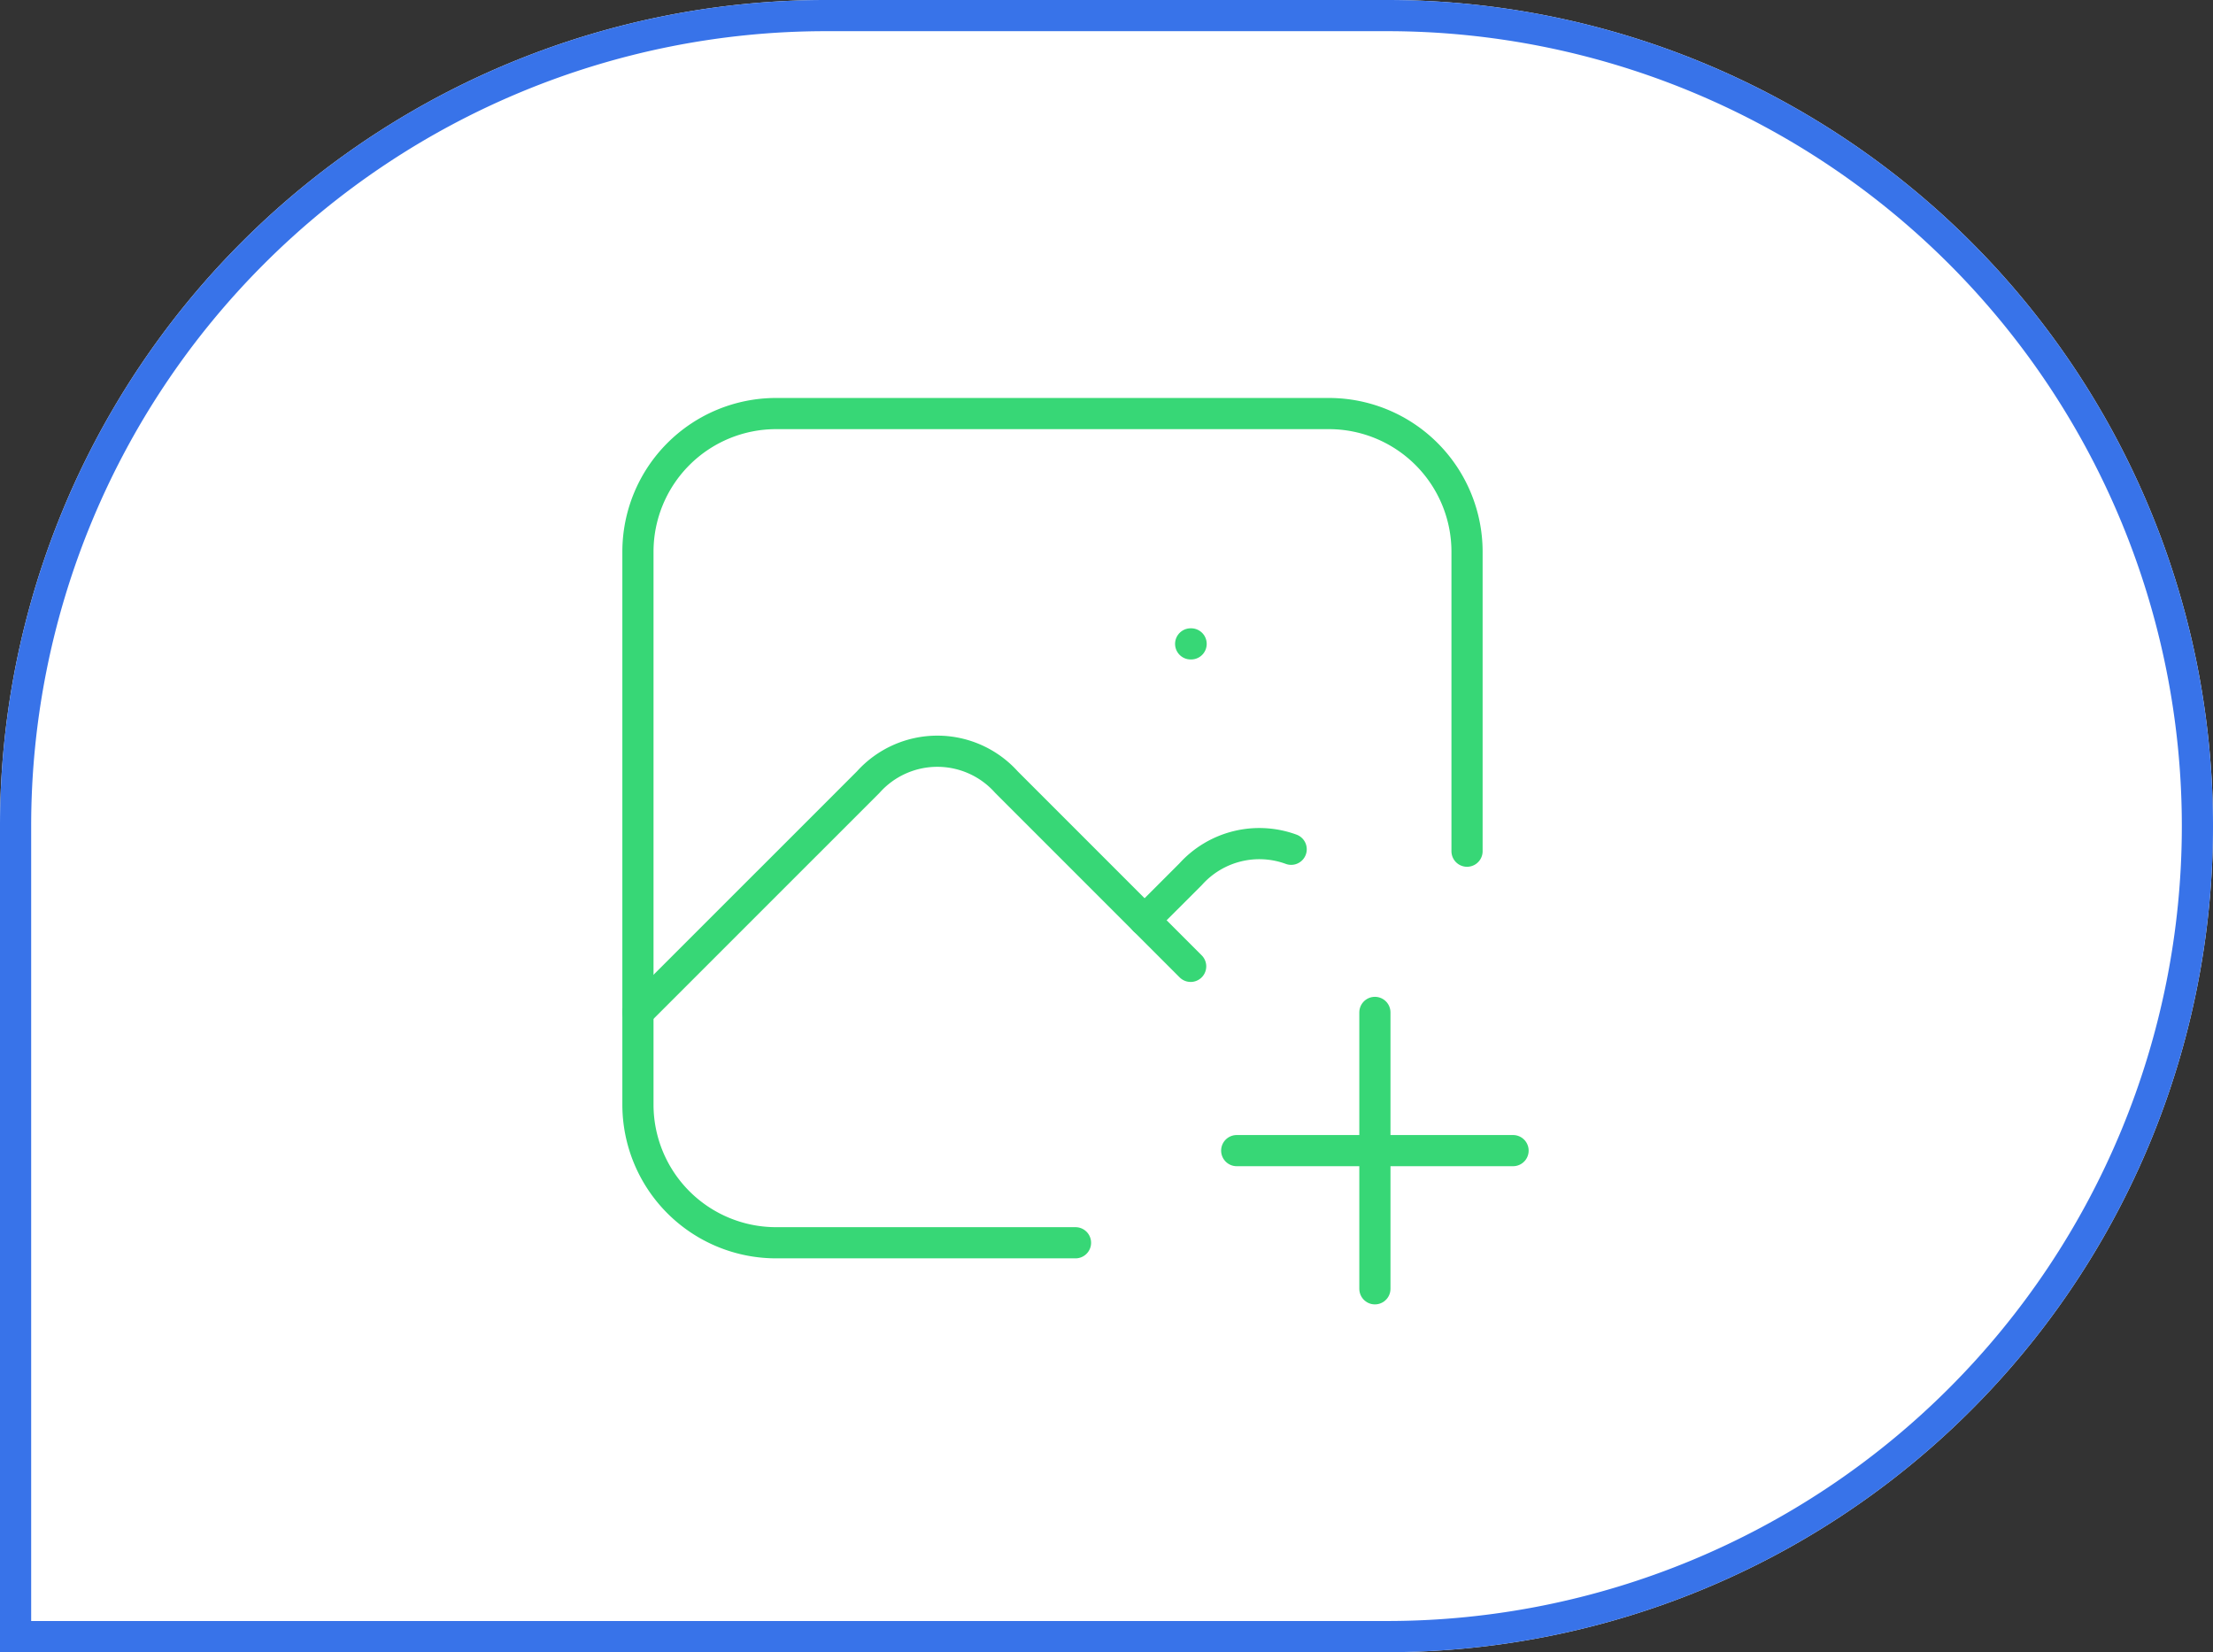
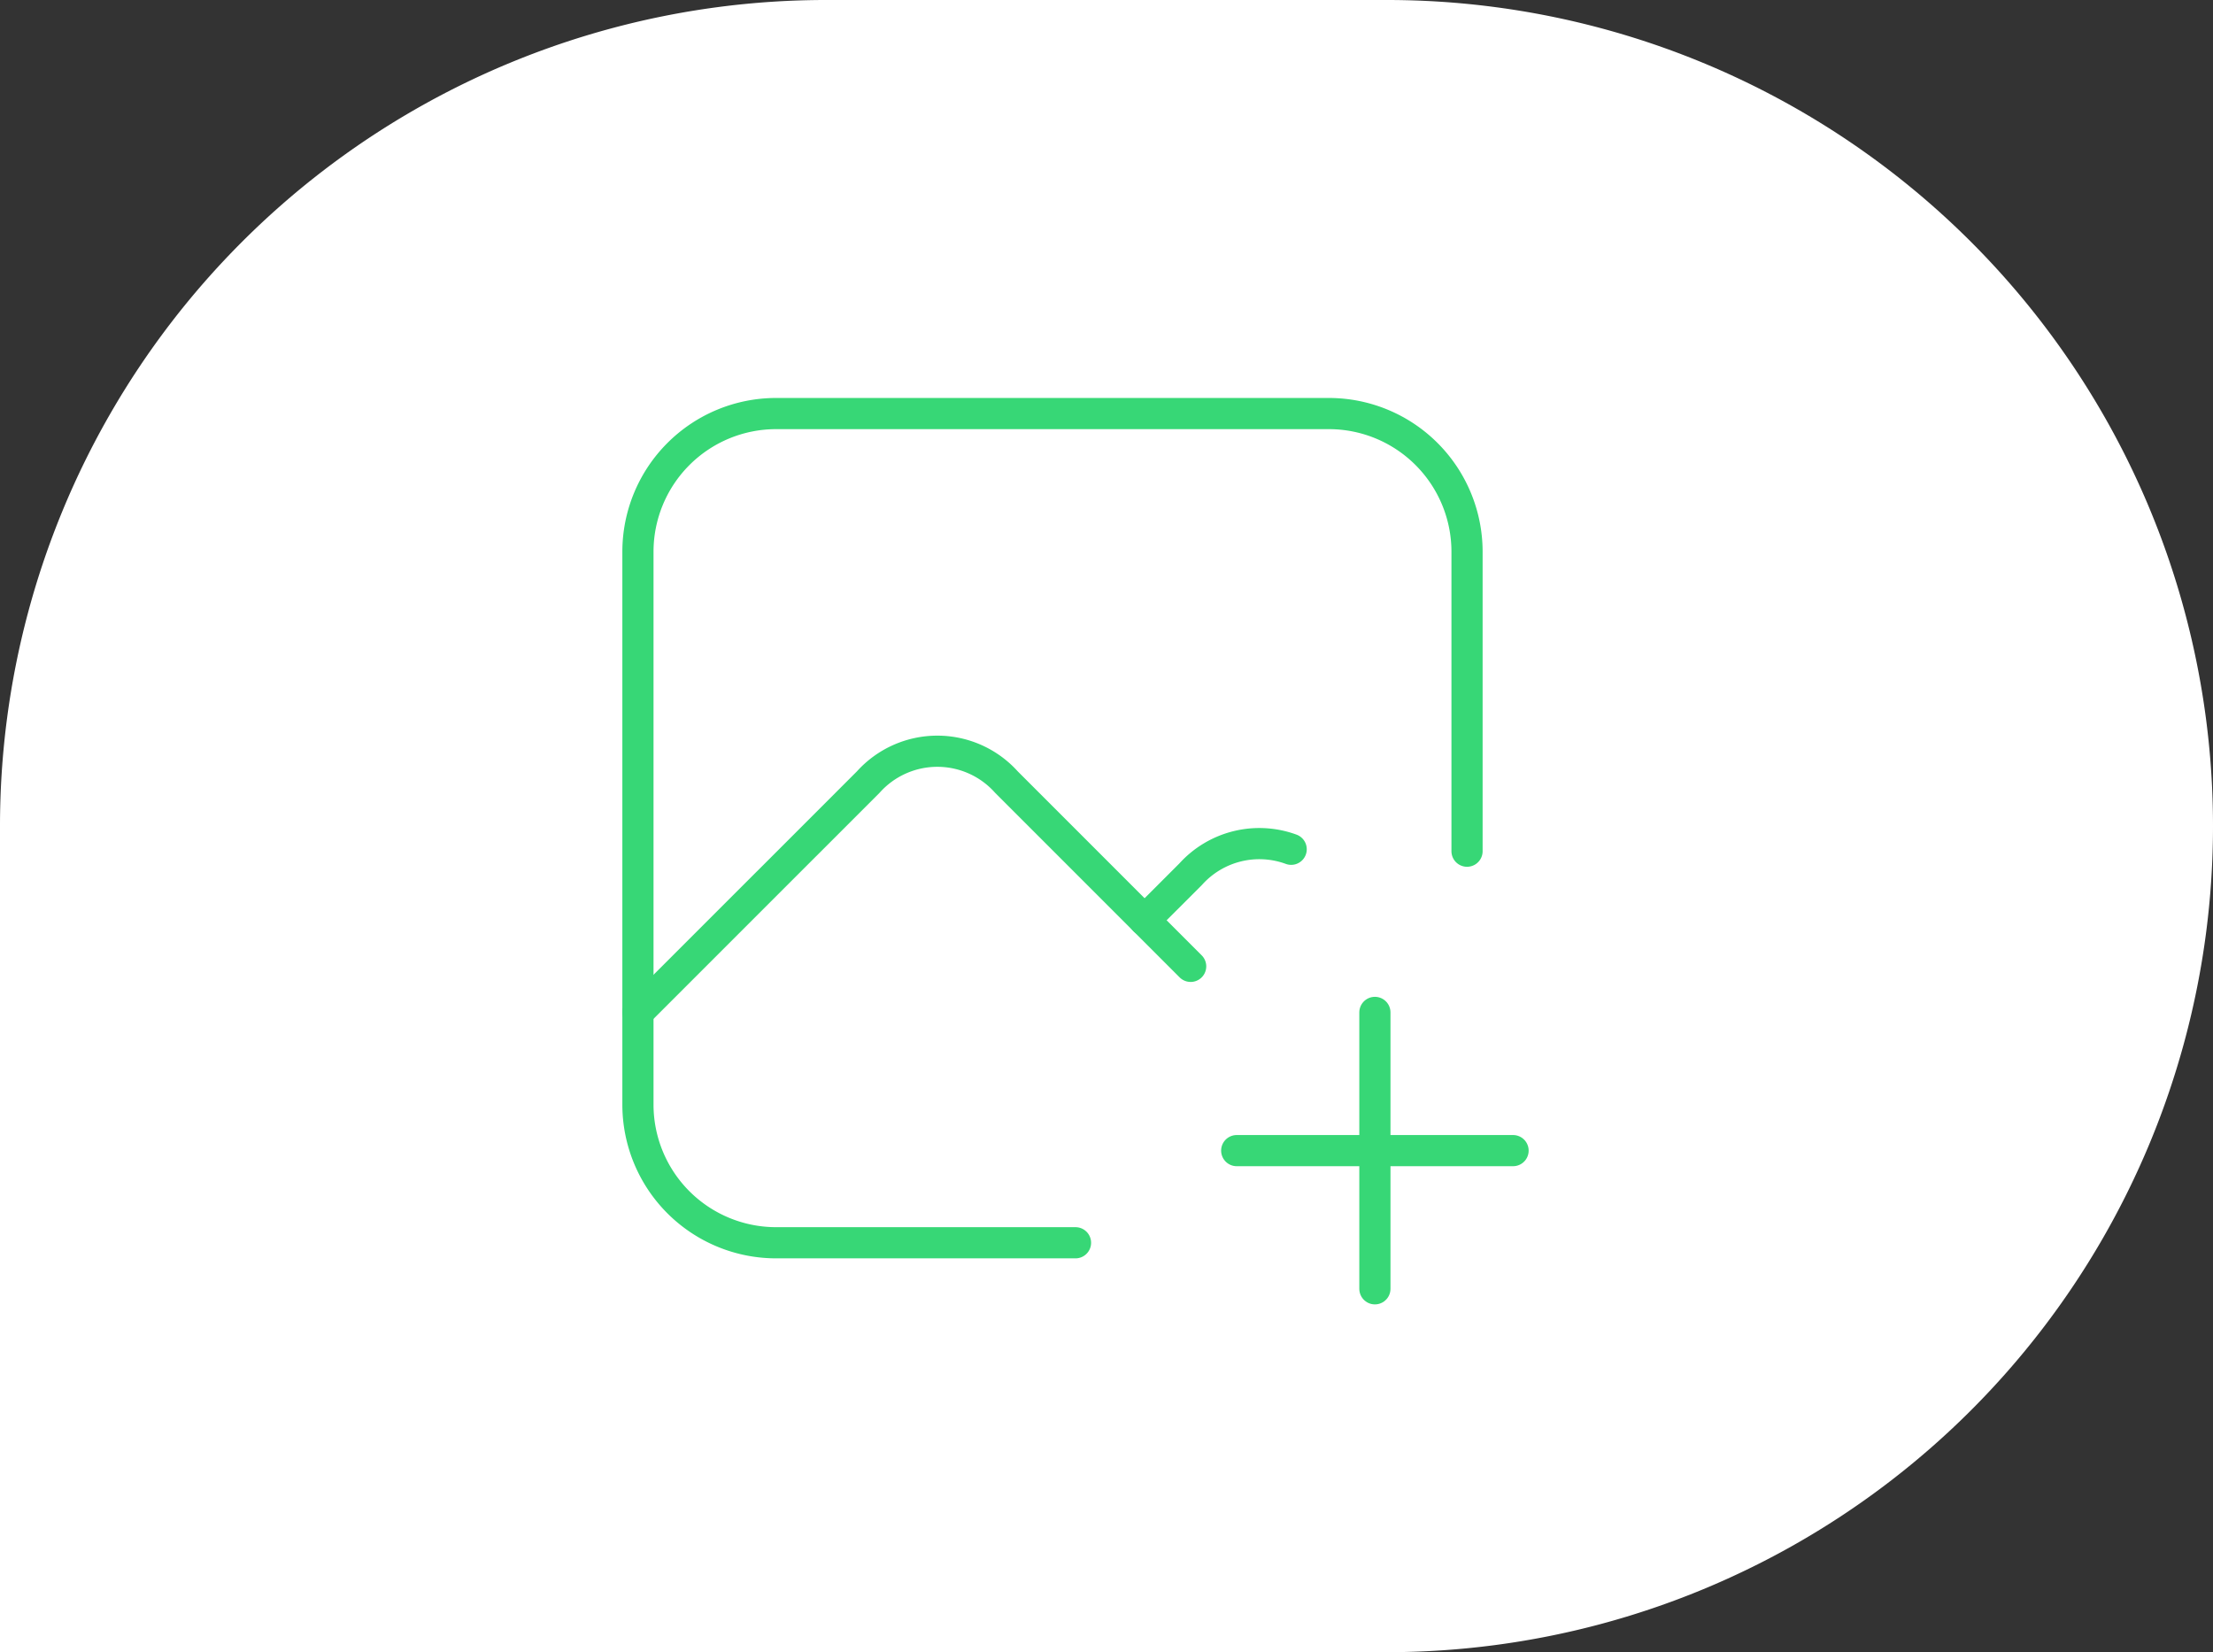
<svg xmlns="http://www.w3.org/2000/svg" width="142" height="106" viewBox="0 0 142 106">
  <rect x="0" y="0" width="142" height="106" fill="#333333" stroke="none" />
  <g id="Group_4014" data-name="Group 4014" transform="translate(12646 21114)">
    <g id="Rectangle_1366" data-name="Rectangle 1366" transform="translate(-12646 -21114)" fill="#fff" stroke="#3873e9" stroke-width="2">
      <path d="M53,0H89a53,53,0,0,1,53,53v0a53,53,0,0,1-53,53H0a0,0,0,0,1,0,0V53A53,53,0,0,1,53,0Z" stroke="none" />
-       <path d="M53,1H89a52,52,0,0,1,52,52v0a52,52,0,0,1-52,52H1a0,0,0,0,1,0,0V53A52,52,0,0,1,53,1Z" fill="none" />
    </g>
    <g id="Group_4008" data-name="Group 4008" transform="translate(-12613.933 -21096.334)">
      <path id="Path_5208" data-name="Path 5208" d="M0,0H70.933V70.933H0Z" fill="none" />
-       <path id="Path_5209" data-name="Path 5209" d="M15,8h.03" transform="translate(29.333 15.644)" fill="none" stroke="#37d776" stroke-linecap="round" stroke-linejoin="round" stroke-width="2" />
      <path id="Path_5210" data-name="Path 5210" d="M31.077,56.2H11.867A8.867,8.867,0,0,1,3,47.333V11.867A8.867,8.867,0,0,1,11.867,3H47.333A8.867,8.867,0,0,1,56.2,11.867V31.077" transform="translate(5.867 5.867)" fill="none" stroke="#37d776" stroke-linecap="round" stroke-linejoin="round" stroke-width="2" />
      <path id="Path_5211" data-name="Path 5211" d="M3,27.087,17.778,12.31a5.954,5.954,0,0,1,8.867,0L38.466,24.132" transform="translate(5.867 20.201)" fill="none" stroke="#37d776" stroke-linecap="round" stroke-linejoin="round" stroke-width="2" />
      <path id="Path_5212" data-name="Path 5212" d="M14,17.266l2.956-2.956a5.93,5.93,0,0,1,6.449-1.6" transform="translate(27.377 24.111)" fill="none" stroke="#37d776" stroke-linecap="round" stroke-linejoin="round" stroke-width="2" />
      <path id="Path_5213" data-name="Path 5213" d="M16,19H33.733" transform="translate(31.288 37.155)" fill="none" stroke="#37d776" stroke-linecap="round" stroke-linejoin="round" stroke-width="2" />
      <path id="Path_5214" data-name="Path 5214" d="M19,16V33.733" transform="translate(37.155 31.288)" fill="none" stroke="#37d776" stroke-linecap="round" stroke-linejoin="round" stroke-width="2" />
    </g>
  </g>
</svg>